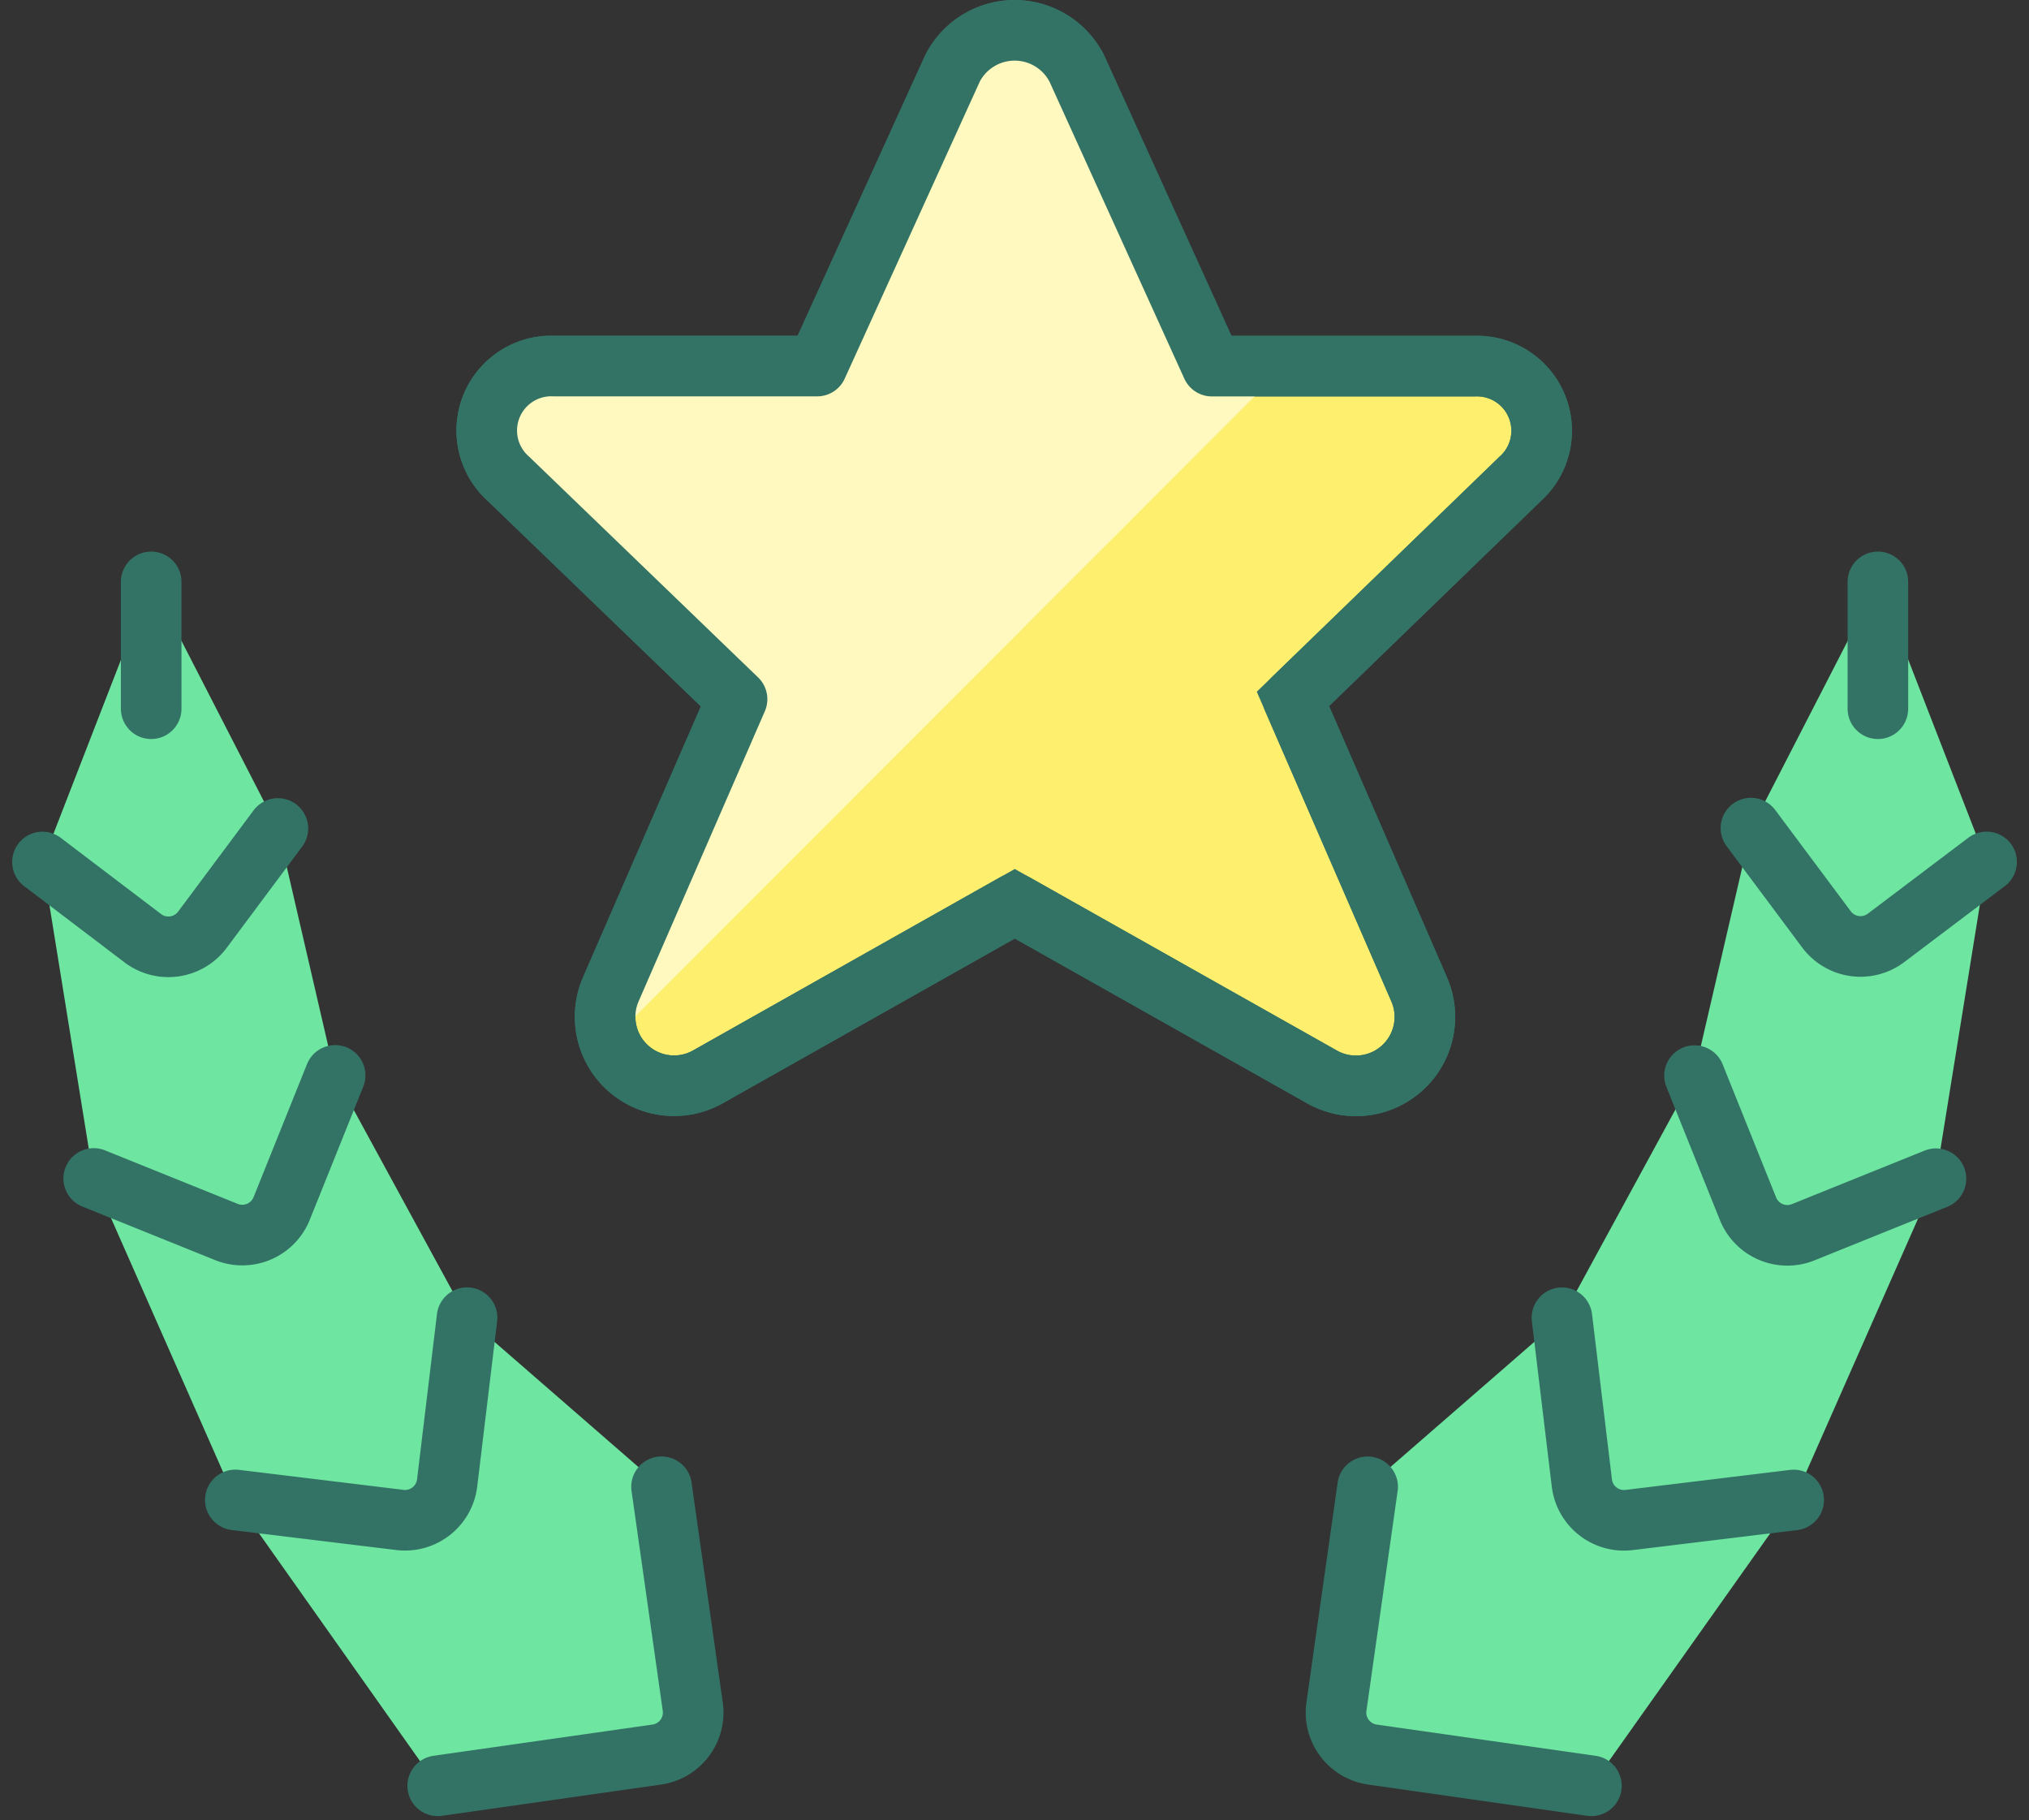
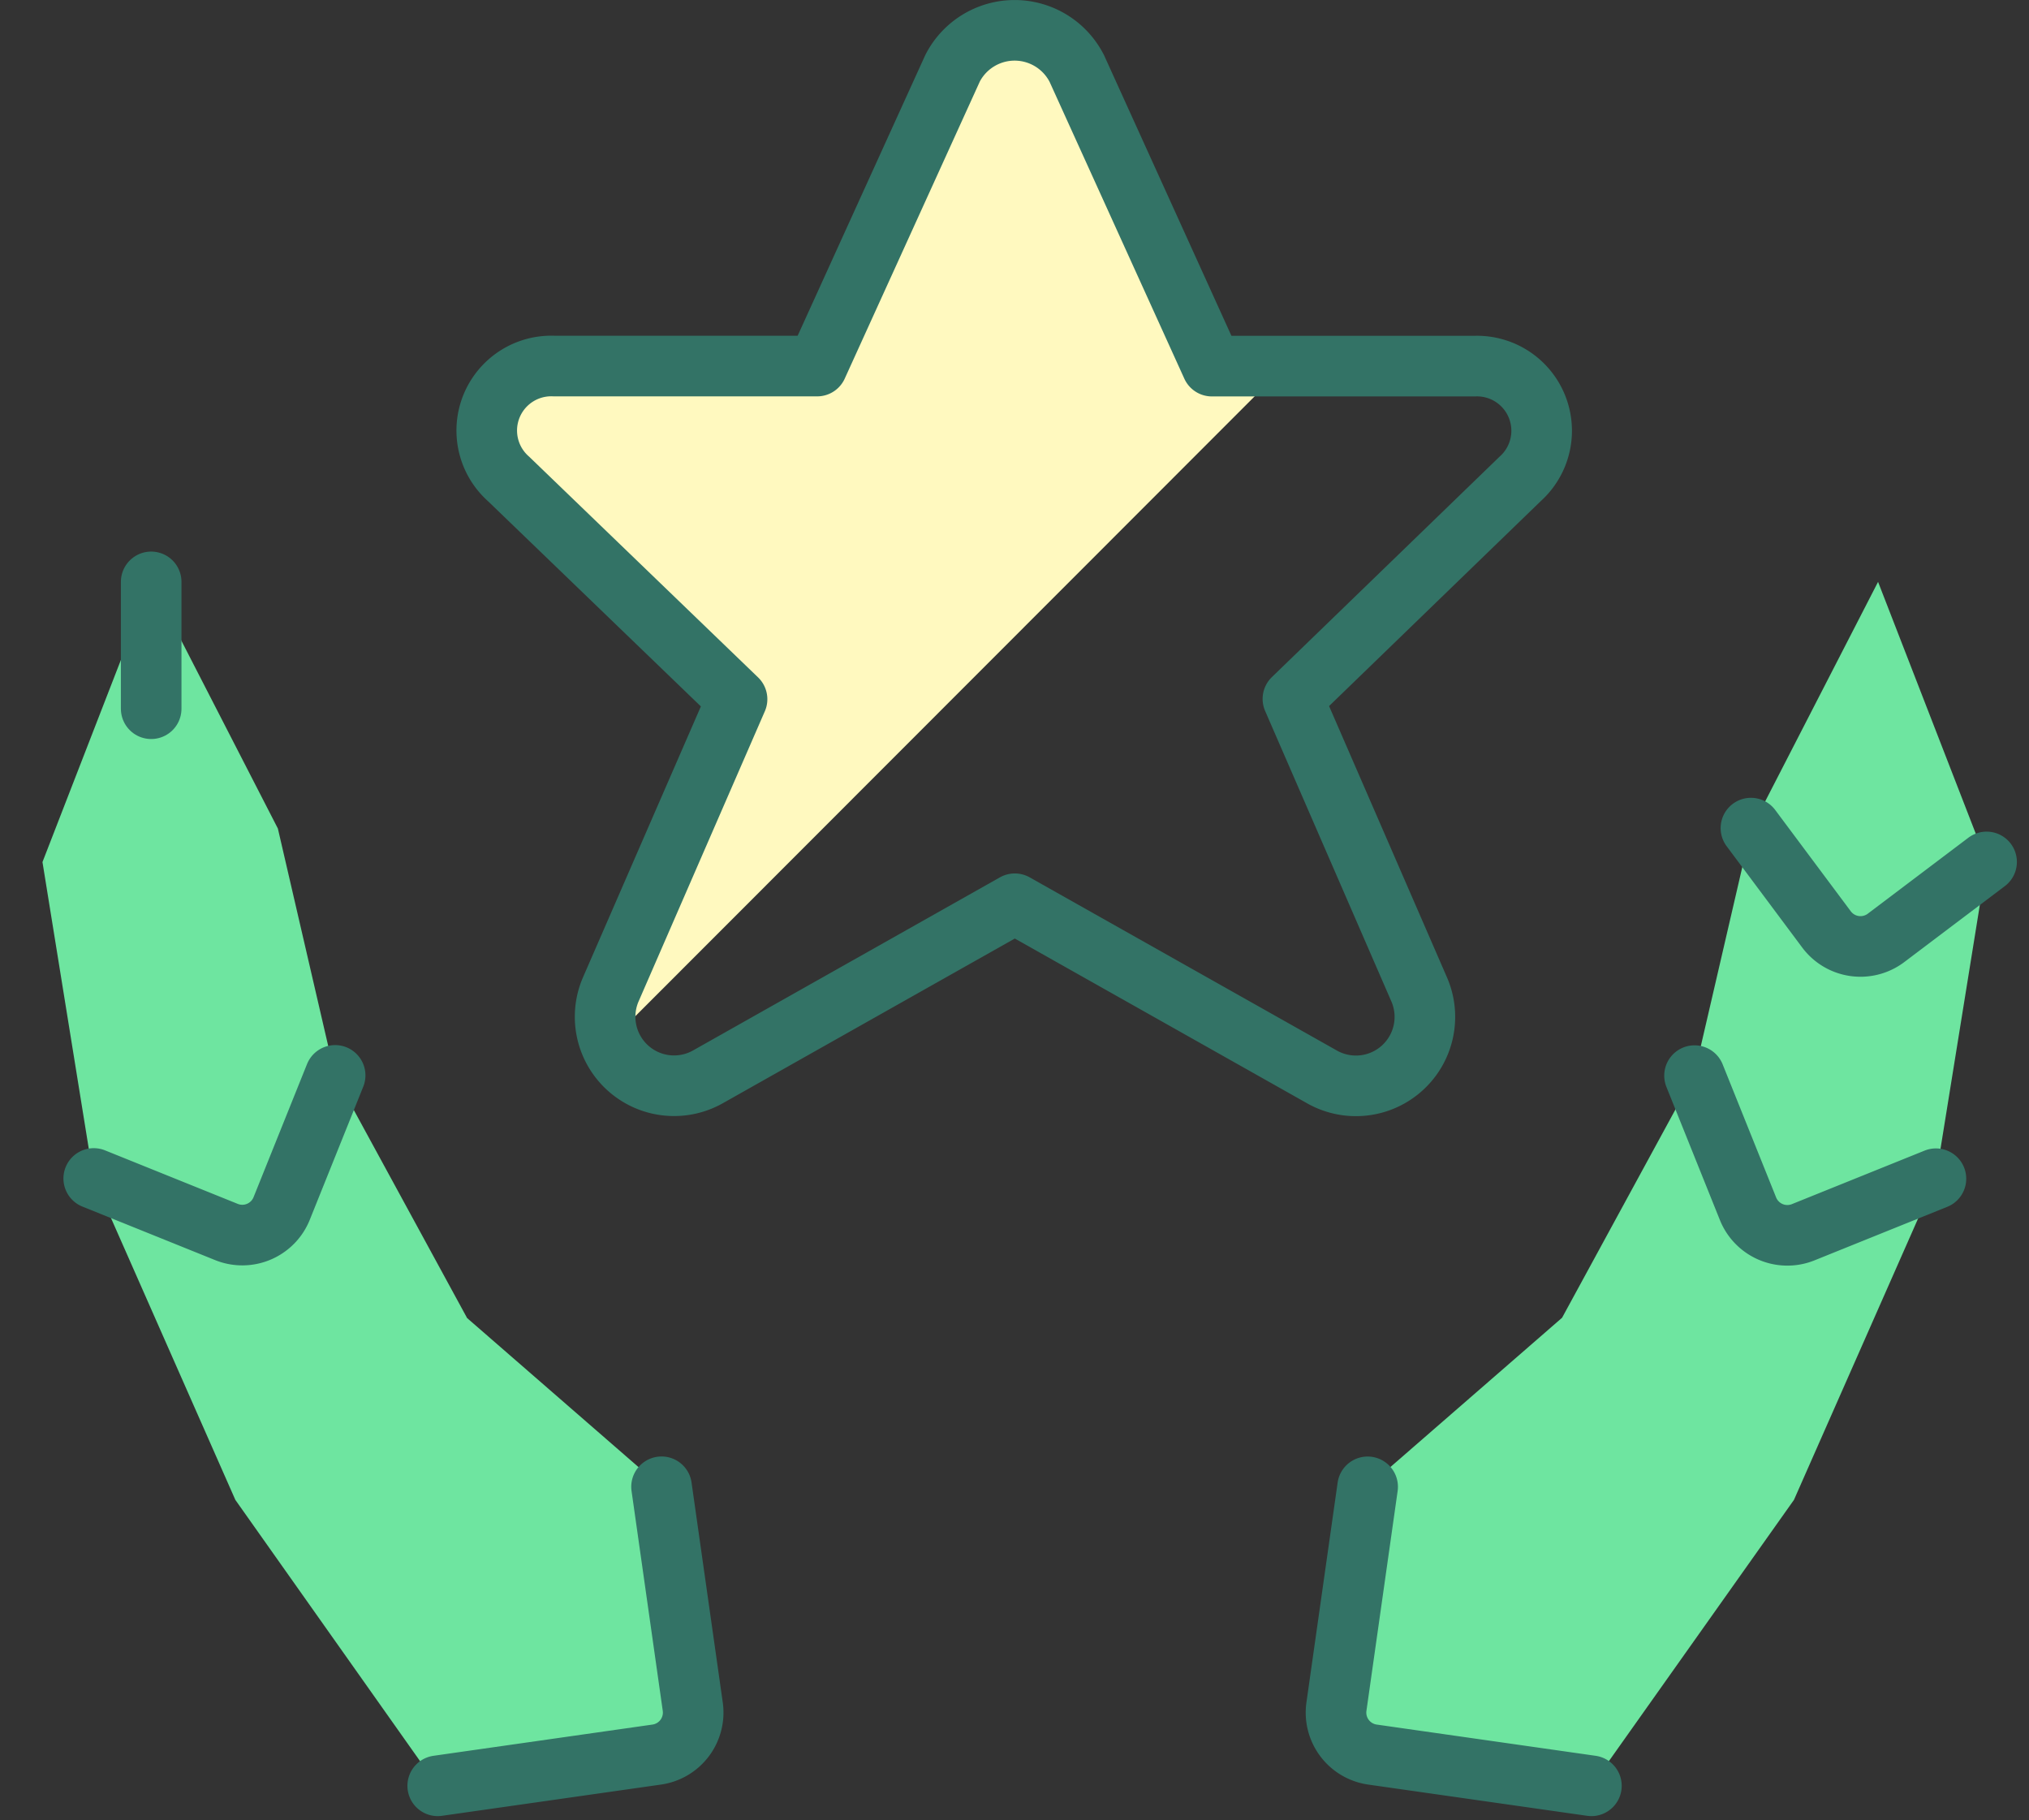
<svg xmlns="http://www.w3.org/2000/svg" width="33.486" height="30.031" viewBox="0 0 33.486 30.031">
  <rect x="0" y="0" width="33.486" height="30.031" fill="#333333" stroke="none" />
  <g id="Group_27259" data-name="Group 27259" transform="translate(0.201 -1.097)">
-     <path id="Path_83204" data-name="Path 83204" d="M16.231,2.254l2.232,4.916H22.8a1.067,1.067,0,0,1,.75,1.861L19.8,12.661l2.089,4.806a1.138,1.138,0,0,1-1.622,1.424l-5.057-2.85L10.158,18.89a1.138,1.138,0,0,1-1.621-1.424l2.089-4.8L6.855,9.031A1.065,1.065,0,0,1,7.61,7.169h4.338l2.236-4.916a1.151,1.151,0,0,1,2.046,0Z" transform="translate(1.337 -0.032)" fill="#feef6e" stroke="#337366" stroke-width="1" />
    <path id="Path_83205" data-name="Path 83205" d="M10.623,12.661,8.534,17.468a1.083,1.083,0,0,0-.017.856L19.665,7.169H18.459L16.228,2.254a1.151,1.151,0,0,0-2.046,0L11.945,7.169H7.607A1.065,1.065,0,0,0,6.86,9.031Z" transform="translate(1.34 -0.032)" fill="#fff9bf" />
    <path id="Path_83206" data-name="Path 83206" d="M16.231,2.254l2.232,4.916H22.8a1.067,1.067,0,0,1,.75,1.861L19.8,12.661l2.089,4.806a1.138,1.138,0,0,1-1.622,1.424l-5.057-2.85L10.158,18.89a1.138,1.138,0,0,1-1.621-1.424l2.089-4.8L6.855,9.031A1.065,1.065,0,0,1,7.61,7.169h4.338l2.236-4.916a1.151,1.151,0,0,1,2.046,0Z" transform="translate(1.337 -0.032)" fill="none" stroke="#337366" stroke-linecap="round" stroke-linejoin="round" stroke-width="1" />
    <path id="Path_83207" data-name="Path 83207" d="M7.023,28l3.619-.516a.7.7,0,0,0,.59-.79l-.515-3.627-3.209-2.79-2.179-4L4.385,12.2,2.294,8.13.5,12.753l.844,5.224,2.339,5.3Z" transform="translate(0 2.568)" fill="#6ee5a0" />
    <path id="Path_83208" data-name="Path 83208" d="M8.87,18.833l.515,3.627a.7.7,0,0,1-.59.791l-3.619.516" transform="translate(1.847 6.796)" fill="none" stroke="#337366" stroke-linecap="round" stroke-linejoin="round" stroke-width="1" />
-     <path id="Path_83209" data-name="Path 83209" d="M6.606,16.833l-.329,2.73a.7.7,0,0,1-.773.608l-2.722-.331" transform="translate(0.901 6.006)" fill="none" stroke="#337366" stroke-linecap="round" stroke-linejoin="round" stroke-width="1" />
    <path id="Path_83210" data-name="Path 83210" d="M5.091,13.967l-.884,2.2a.7.7,0,0,1-.9.388l-2.2-.887" transform="translate(0.239 4.874)" fill="none" stroke="#337366" stroke-linecap="round" stroke-linejoin="round" stroke-width="1" />
-     <path id="Path_83211" data-name="Path 83211" d="M4.385,11.047,3.137,12.721a.7.7,0,0,1-.977.14L.5,11.6" transform="translate(0 3.72)" fill="none" stroke="#337366" stroke-linecap="round" stroke-linejoin="round" stroke-width="1" />
    <path id="Path_83212" data-name="Path 83212" d="M1.786,8.13v2.093" transform="translate(0.508 2.568)" fill="none" stroke="#337366" stroke-linecap="round" stroke-linejoin="round" stroke-width="1" />
    <path id="Path_83213" data-name="Path 83213" d="M20.018,27.995,16.4,27.479a.7.7,0,0,1-.59-.79l.515-3.627,3.209-2.79,2.178-4,.944-4.073,2.093-4.069,1.794,4.622L25.7,17.977l-2.339,5.3Z" transform="translate(6.045 2.568)" fill="#6ee5a0" />
    <path id="Path_83214" data-name="Path 83214" d="M20.018,23.767,16.4,23.251a.7.7,0,0,1-.59-.79l.515-3.627" transform="translate(6.045 6.796)" fill="none" stroke="#337366" stroke-linecap="round" stroke-linejoin="round" stroke-width="1" />
-     <path id="Path_83215" data-name="Path 83215" d="M22.3,19.841l-2.722.331a.7.7,0,0,1-.773-.608l-.329-2.73" transform="translate(7.101 6.006)" fill="none" stroke="#337366" stroke-linecap="round" stroke-linejoin="round" stroke-width="1" />
    <path id="Path_83216" data-name="Path 83216" d="M24.029,15.672l-2.2.887a.7.7,0,0,1-.9-.388l-.884-2.2" transform="translate(7.72 4.874)" fill="none" stroke="#337366" stroke-linecap="round" stroke-linejoin="round" stroke-width="1" />
    <path id="Path_83217" data-name="Path 83217" d="M24.6,11.6l-1.663,1.256a.7.7,0,0,1-.977-.14l-1.249-1.674" transform="translate(7.985 3.719)" fill="none" stroke="#337366" stroke-linecap="round" stroke-linejoin="round" stroke-width="1" />
-     <path id="Path_83218" data-name="Path 83218" d="M22.214,10.223V8.13" transform="translate(8.577 2.568)" fill="none" stroke="#337366" stroke-linecap="round" stroke-linejoin="round" stroke-width="1" />
  </g>
</svg>